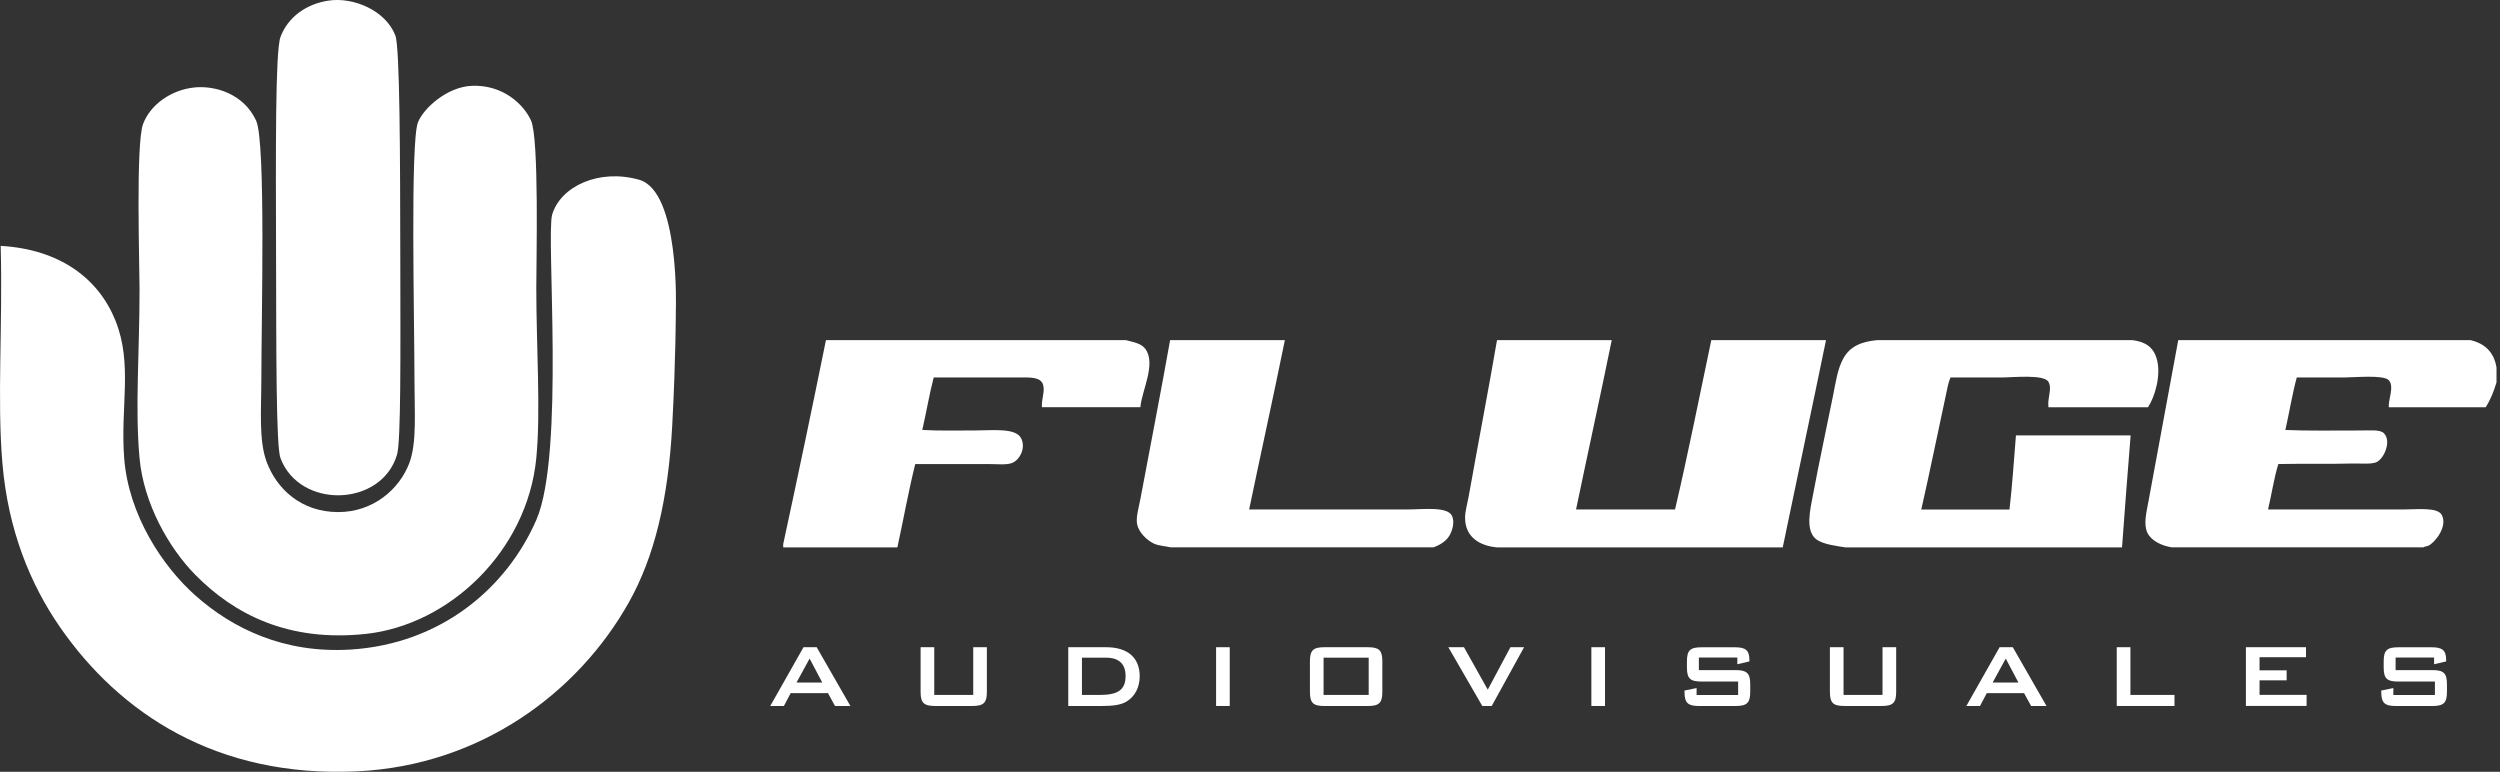
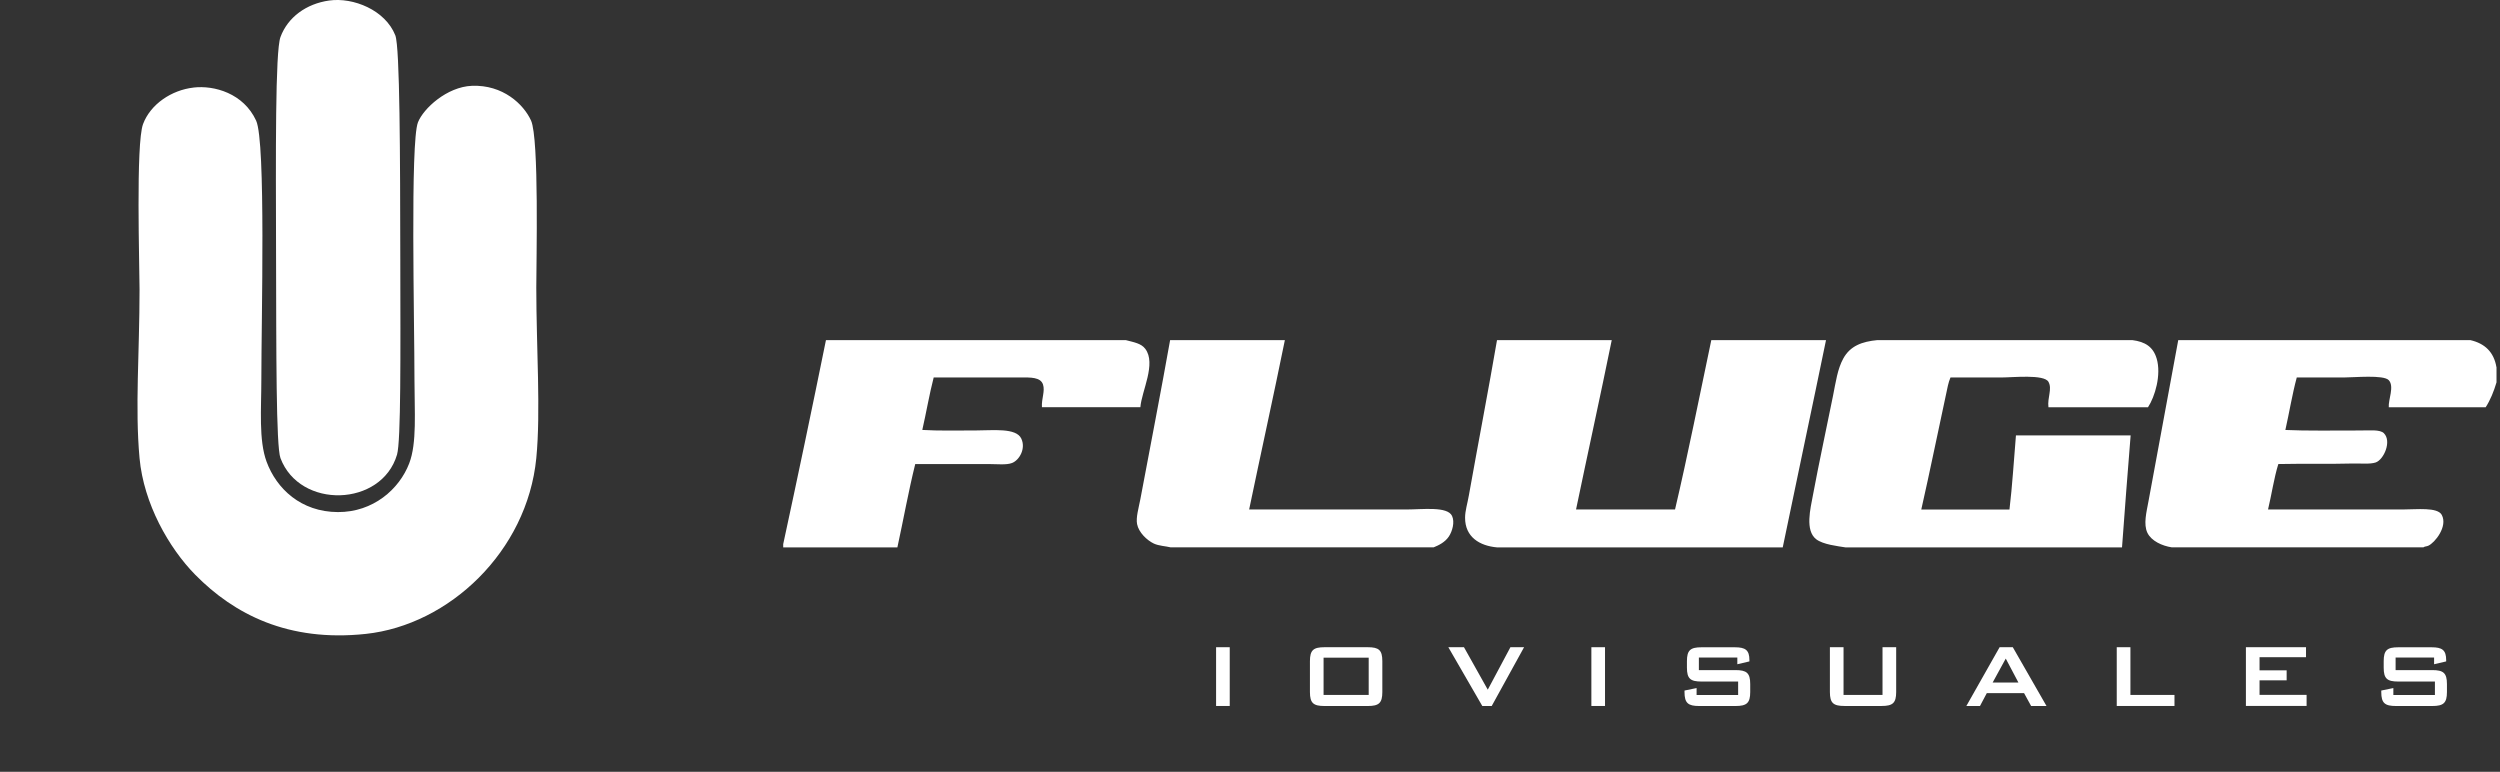
<svg xmlns="http://www.w3.org/2000/svg" width="149" height="46" viewBox="0 0 149 46" fill="none">
  <rect x="0" y="0" width="149" height="46" fill="#333333" stroke="none" />
  <g id="FLUGE_logo" clip-path="url(#clip0_1416_272)">
-     <path id="Vector" d="M47.887 38.574H48.675L50.683 42.076H49.766L49.346 41.309H47.126L46.72 42.076H45.907L47.889 38.574H47.887ZM49.006 40.677L48.253 39.251L47.473 40.677H49.006Z" fill="white" />
-     <path id="Vector_2" d="M55.683 41.418H58.004V38.574H58.817V41.247C58.817 41.904 58.607 42.076 57.949 42.076H55.735C55.078 42.076 54.868 41.906 54.868 41.247V38.574H55.681V41.418H55.683Z" fill="white" />
-     <path id="Vector_3" d="M63.671 38.574H65.924C67.233 38.574 67.926 39.218 67.926 40.305C67.926 40.963 67.642 41.508 67.152 41.805C66.813 42.015 66.338 42.076 65.712 42.076H63.669V38.574H63.671ZM65.537 41.418C66.57 41.418 67.085 41.159 67.085 40.292C67.085 39.58 66.698 39.198 65.93 39.198H64.484V41.418H65.535H65.537Z" fill="white" />
    <path id="Vector_4" d="M72.479 38.574H73.292V42.076H72.479V38.574Z" fill="white" />
    <path id="Vector_5" d="M78.94 38.574H81.519C82.177 38.574 82.387 38.743 82.387 39.403V41.249C82.387 41.906 82.177 42.078 81.519 42.078H78.94C78.282 42.078 78.072 41.908 78.072 41.249V39.403C78.072 38.745 78.282 38.574 78.94 38.574ZM81.574 41.418V39.198H78.885V41.418H81.574Z" fill="white" />
    <path id="Vector_6" d="M86.323 38.574H87.253L88.671 41.105L90.021 38.574H90.835L88.907 42.076H88.344L86.321 38.574H86.323Z" fill="white" />
    <path id="Vector_7" d="M94.846 38.574H95.659V42.076H94.846V38.574Z" fill="white" />
    <path id="Vector_8" d="M101.253 39.185V39.938H103.438C104.095 39.938 104.313 40.107 104.313 40.766V41.249C104.313 41.906 104.097 42.078 103.438 42.078H101.272C100.615 42.078 100.397 41.908 100.397 41.249V41.156L101.117 41.008V41.422H103.593V40.62H101.409C100.751 40.62 100.541 40.451 100.541 39.792V39.406C100.541 38.749 100.751 38.578 101.409 38.578H103.397C104.021 38.578 104.265 38.739 104.265 39.344V39.42L103.545 39.589V39.191H101.251V39.187L101.253 39.185Z" fill="white" />
    <path id="Vector_9" d="M109.877 41.418H112.198V38.574H113.012V41.247C113.012 41.904 112.802 42.076 112.144 42.076H109.93C109.272 42.076 109.062 41.906 109.062 41.247V38.574H109.875V41.418H109.877Z" fill="white" />
    <path id="Vector_10" d="M119.175 38.574H119.963L121.971 42.076H121.054L120.634 41.309H118.414L118.008 42.076H117.195L119.177 38.574H119.175ZM120.296 40.677L119.543 39.251L118.763 40.677H120.296Z" fill="white" />
    <path id="Vector_11" d="M126.16 38.574H126.973V41.418H129.599V42.076H126.158V38.574H126.16Z" fill="white" />
    <path id="Vector_12" d="M133.854 38.574H137.438V39.171H134.669V39.951H136.284V40.548H134.669V41.416H137.473V42.074H133.856V38.572L133.854 38.574Z" fill="white" />
    <path id="Vector_13" d="M142.778 39.185V39.938H144.963C145.621 39.938 145.838 40.107 145.838 40.766V41.249C145.838 41.906 145.623 42.078 144.963 42.078H142.8C142.142 42.078 141.924 41.908 141.924 41.249V41.156L142.644 41.008V41.422H145.121V40.62H142.936C142.278 40.62 142.068 40.451 142.068 39.792V39.406C142.068 38.749 142.278 38.578 142.936 38.578H144.924C145.549 38.578 145.792 38.739 145.792 39.344V39.42L145.072 39.589V39.191H142.778V39.187V39.185Z" fill="white" />
-     <path id="Vector_14" fill-rule="evenodd" clip-rule="evenodd" d="M0.039 14.654C3.551 14.858 5.868 16.582 6.883 19.113C7.922 21.704 7.165 24.247 7.401 27.306C7.663 30.706 9.697 33.763 11.652 35.498C13.852 37.448 16.909 38.956 20.881 38.714C26.253 38.387 30.191 35.068 31.969 30.977C33.669 27.062 32.541 14.026 32.91 12.788C33.414 11.098 35.712 10.037 38.095 10.714C40.535 11.405 40.28 18.469 40.28 18.469C40.28 18.469 40.28 21.362 40.066 25.335C39.827 29.786 39 33.199 37.473 35.913C34.463 41.267 28.675 45.615 21.298 45.971C12.868 46.376 7.095 42.469 3.566 37.362C1.807 34.819 0.479 31.584 0.144 27.615C-0.183 23.773 0.169 19.456 0.041 14.652L0.039 14.654Z" fill="white" />
    <path id="Vector_15" fill-rule="evenodd" clip-rule="evenodd" d="M11.531 5.218C12.77 5.074 14.514 5.561 15.265 7.189C15.85 8.456 15.576 19.014 15.576 22.64C15.576 24.358 15.414 26.23 15.887 27.514C16.483 29.135 17.942 30.51 20.138 30.52C22.239 30.53 23.798 29.158 24.389 27.617C24.856 26.401 24.702 24.547 24.702 22.639C24.702 19.113 24.448 8.471 24.91 7.292C25.233 6.469 26.634 5.174 28.125 5.115C29.969 5.041 31.206 6.207 31.652 7.189C32.136 8.265 31.963 15.6 31.963 17.144C31.963 20.683 32.235 24.516 31.963 27.308C31.418 32.864 26.768 37.249 21.8 37.781C17.179 38.275 13.957 36.613 11.634 34.253C10.058 32.648 8.566 30.016 8.317 27.306C8.041 24.296 8.317 21.063 8.317 17.249C8.317 15.845 8.089 8.568 8.525 7.397C8.969 6.205 10.23 5.368 11.531 5.22V5.218Z" fill="white" />
    <path id="Vector_16" fill-rule="evenodd" clip-rule="evenodd" d="M19.621 0.031C21.052 -0.171 22.963 0.598 23.56 2.105C23.838 2.806 23.848 9.401 23.858 15.489C23.868 21.134 23.899 26.296 23.663 27.096C22.745 30.216 17.866 30.364 16.716 27.304C16.451 26.601 16.469 20.963 16.453 15.148C16.438 9.197 16.401 3.066 16.716 2.208C17.15 1.029 18.253 0.222 19.621 0.031Z" fill="white" />
    <path id="Vector_17" fill-rule="evenodd" clip-rule="evenodd" d="M148.792 21.885V22.788C148.63 23.334 148.426 23.84 148.146 24.272H142.371C142.334 23.821 142.716 23.033 142.371 22.659C142.062 22.325 140.311 22.498 139.694 22.498H136.887C136.618 23.494 136.441 24.589 136.208 25.626C137.383 25.684 139.225 25.657 140.659 25.657C141.216 25.657 141.85 25.589 142.079 25.819C142.56 26.299 142.076 27.393 141.593 27.562C141.255 27.679 140.665 27.612 140.175 27.626C138.706 27.665 137.239 27.626 135.788 27.657C135.527 28.505 135.389 29.472 135.175 30.365H143.206C144.043 30.365 145.274 30.214 145.529 30.688C145.9 31.377 145.118 32.35 144.723 32.527C144.618 32.574 144.519 32.558 144.434 32.622H129.437C128.864 32.533 128.22 32.245 127.984 31.753C127.741 31.239 127.93 30.527 128.048 29.883C128.616 26.826 129.29 23.144 129.823 20.272H147.237C148.093 20.47 148.636 20.98 148.788 21.885H148.792ZM128.537 21.369C128.825 22.338 128.434 23.645 128.021 24.272H122.087C122.015 23.694 122.327 23.179 122.087 22.756C121.827 22.295 119.959 22.498 119.28 22.498H116.249C116.116 22.803 116.062 23.142 115.992 23.466C115.498 25.739 115.023 28.105 114.508 30.369H119.764C119.936 28.939 120.025 27.428 120.15 25.949H126.986C126.809 28.169 126.632 30.389 126.472 32.624H109.99C109.523 32.55 108.655 32.453 108.247 32.14C107.568 31.616 107.901 30.319 108.054 29.496C108.41 27.589 108.873 25.451 109.247 23.593C109.416 22.749 109.515 21.996 109.86 21.367C110.272 20.616 110.972 20.358 111.893 20.27H127.083C127.86 20.367 128.332 20.68 128.535 21.367L128.537 21.369ZM101.992 20.272H108.83C107.982 24.4 107.103 28.498 106.251 32.624H89.222C88.192 32.533 87.313 32.011 87.319 30.85C87.319 30.449 87.463 29.996 87.544 29.527C88.078 26.533 88.743 23.07 89.222 20.27H96.06C95.371 23.653 94.634 26.992 93.932 30.365H99.832C100.609 27.054 101.282 23.644 101.994 20.27L101.992 20.272ZM86.543 30.753C86.714 31.116 86.558 31.669 86.35 31.978C86.12 32.321 85.747 32.5 85.445 32.622H69.77C69.504 32.554 69.07 32.537 68.77 32.397C68.36 32.202 67.867 31.735 67.77 31.237C67.694 30.842 67.864 30.282 67.965 29.753C68.529 26.755 69.247 23.046 69.739 20.27H76.578C75.891 23.657 75.151 26.992 74.449 30.365H83.834C84.788 30.365 86.27 30.165 86.543 30.751V30.753ZM68.257 20.788C68.93 21.675 68.037 23.311 67.967 24.27H62.099C62.068 23.747 62.295 23.321 62.163 22.916C62.015 22.47 61.412 22.496 60.838 22.496H55.648C55.387 23.505 55.206 24.593 54.969 25.624C55.947 25.683 57.044 25.655 58.161 25.655C59.169 25.655 60.564 25.484 60.869 26.14C61.15 26.735 60.758 27.42 60.321 27.593C59.986 27.725 59.432 27.657 58.902 27.657H54.548C54.148 29.266 53.844 30.972 53.484 32.624H46.679V32.43C47.55 28.398 48.401 24.346 49.227 20.27H67.095C67.585 20.4 68.013 20.465 68.255 20.786L68.257 20.788Z" fill="white" />
  </g>
  <defs>
    <clipPath id="clip0_1416_272">
      <rect width="148.792" height="46" fill="white" />
    </clipPath>
  </defs>
</svg>